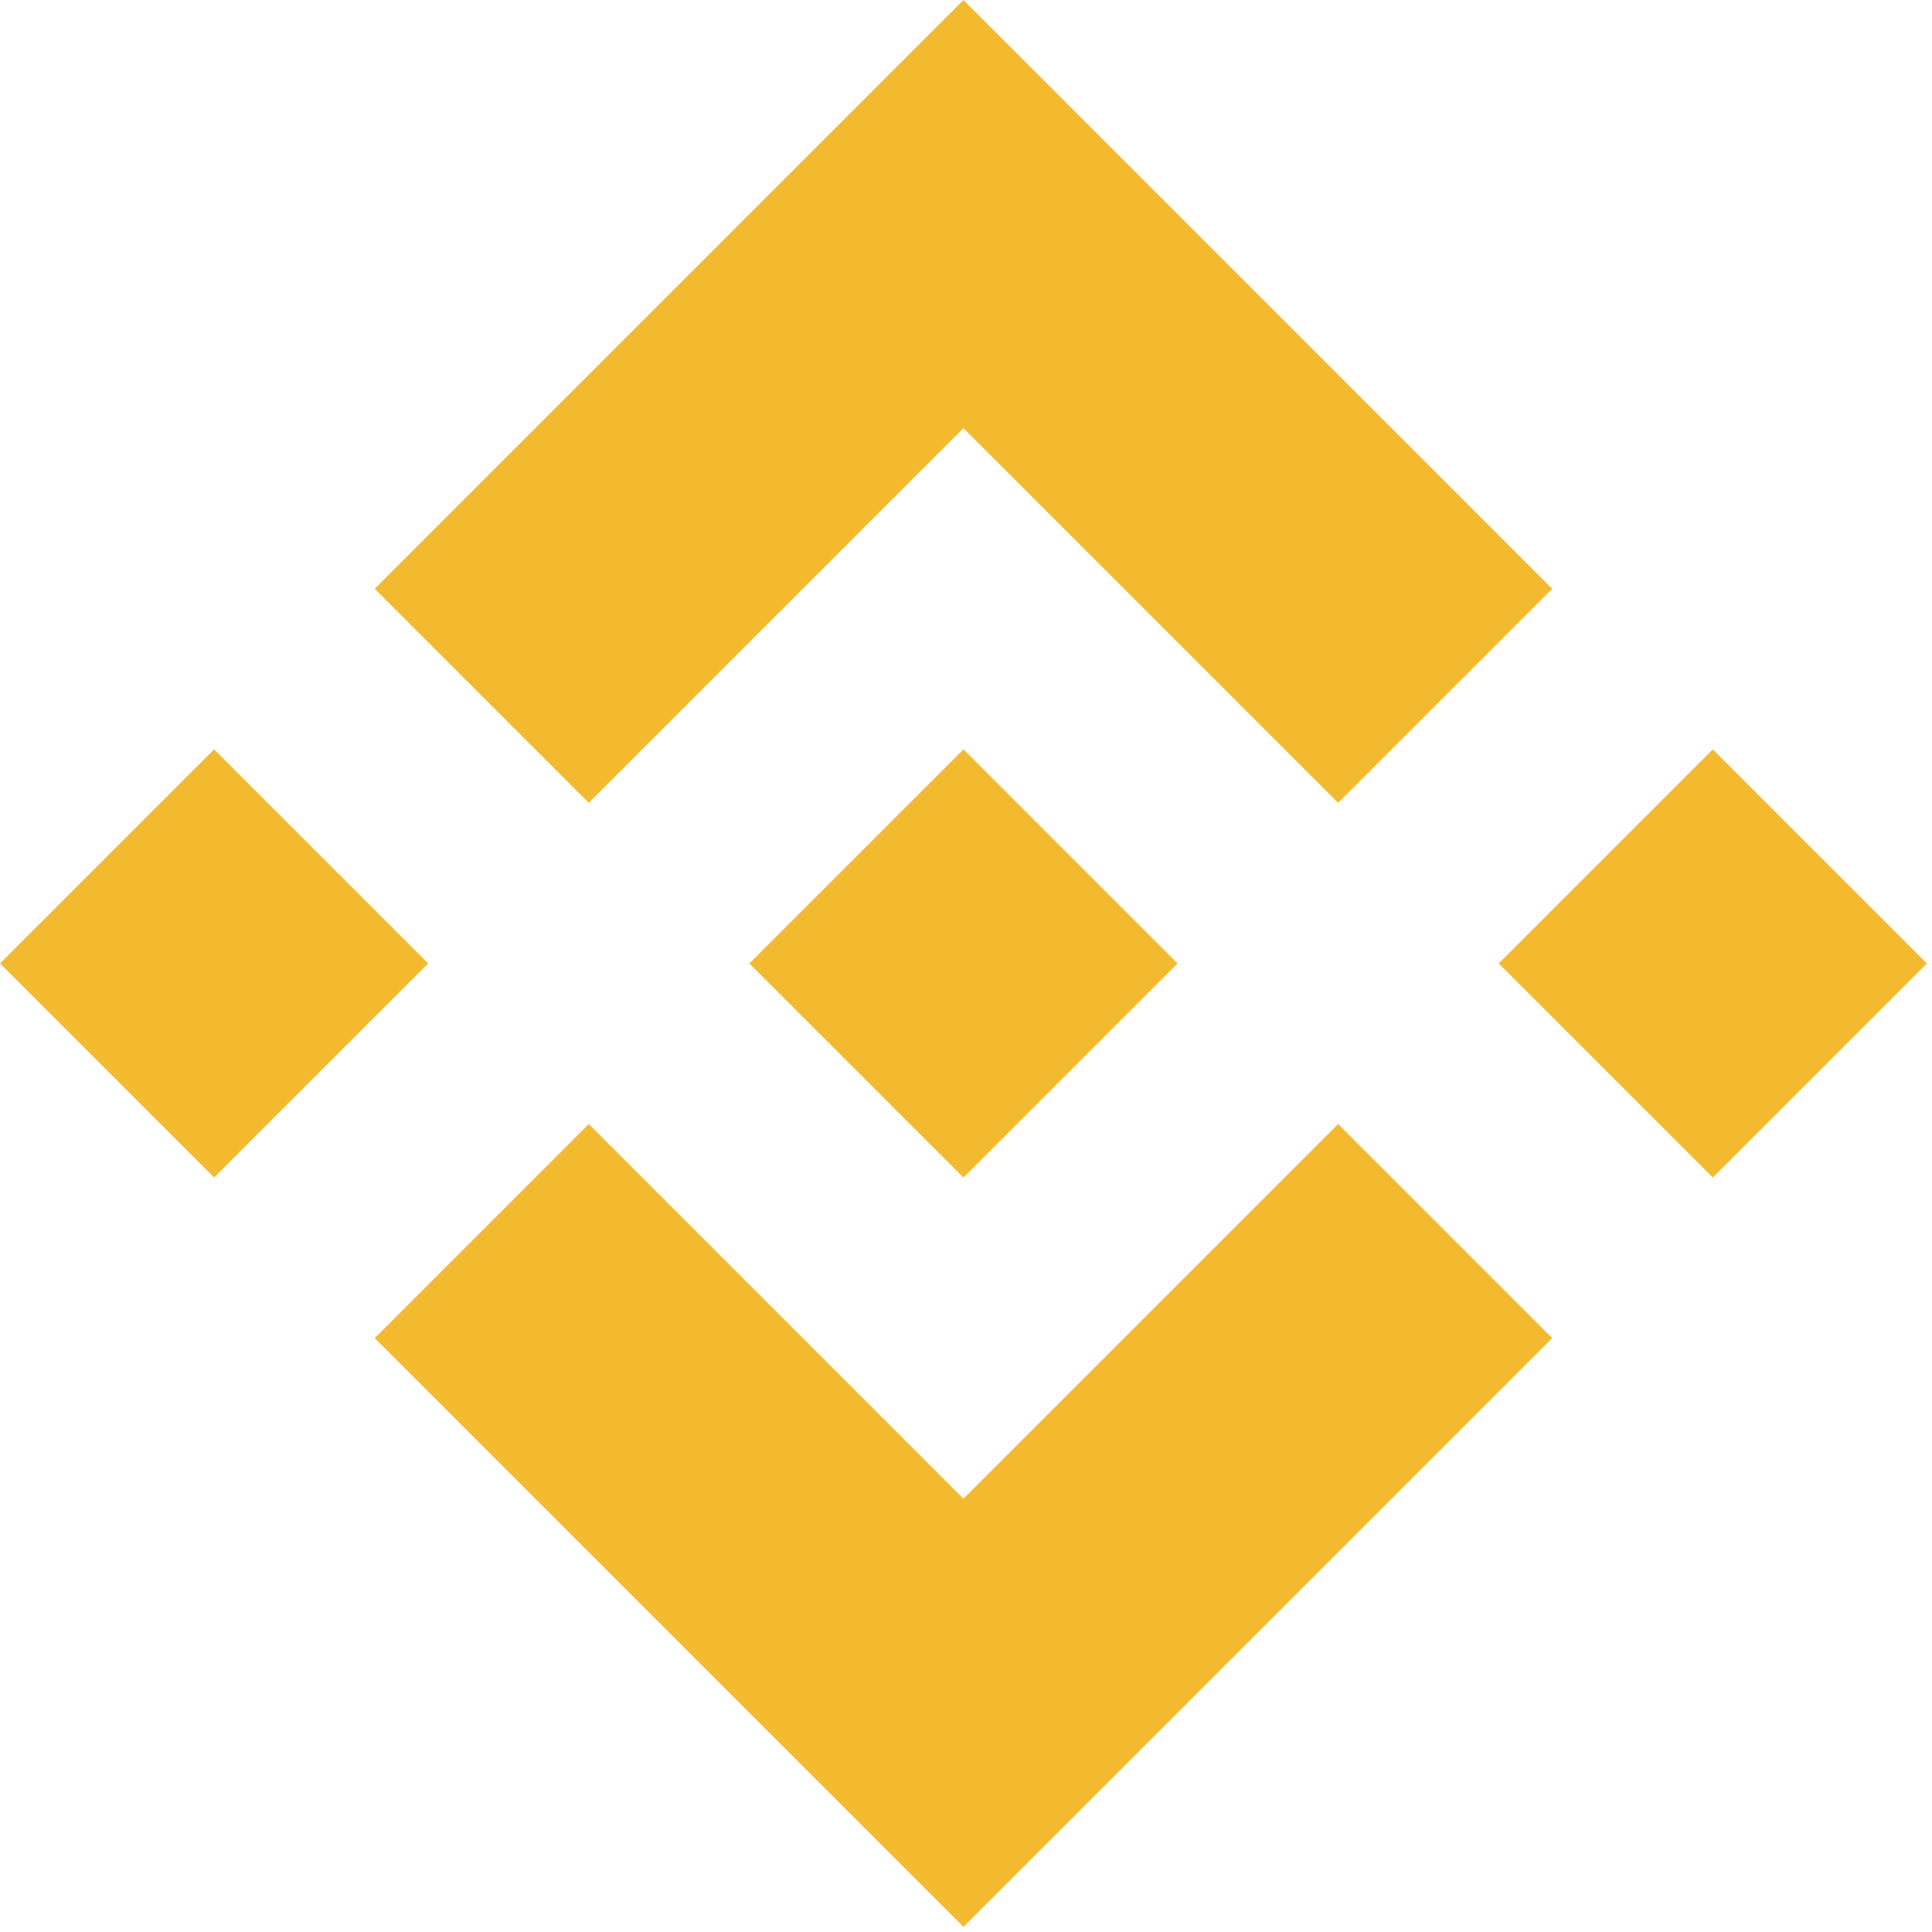
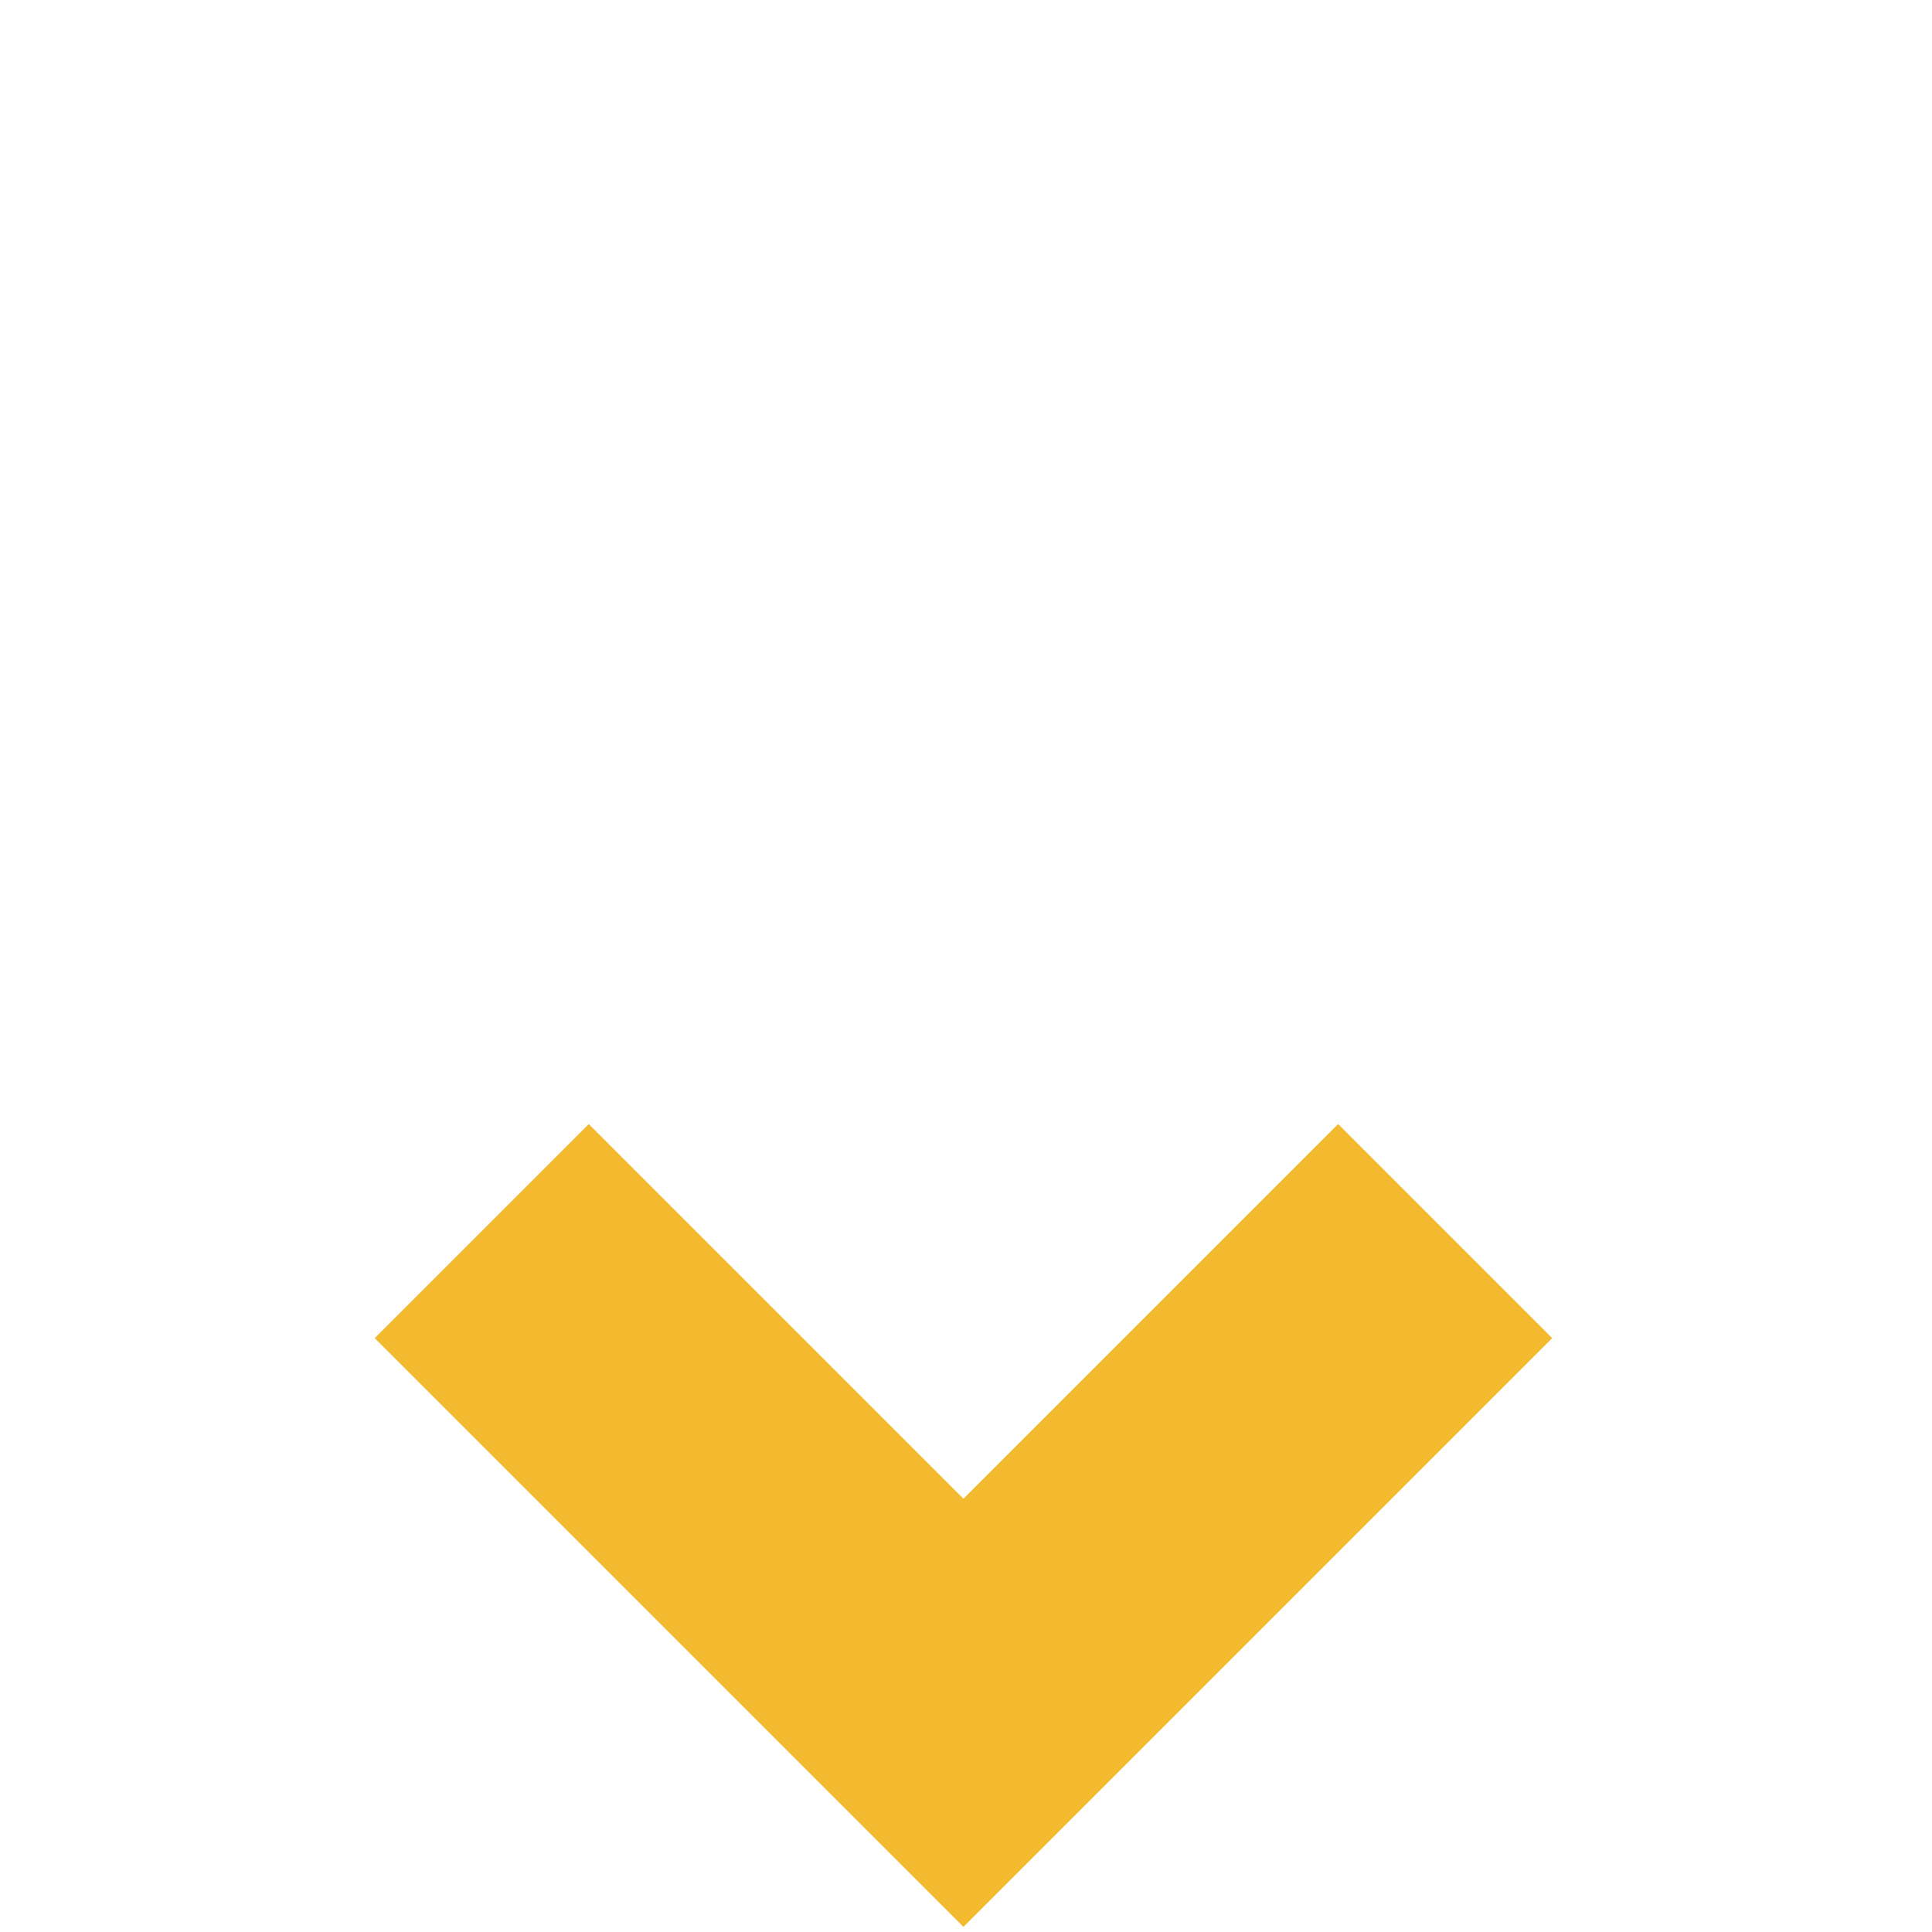
<svg xmlns="http://www.w3.org/2000/svg" height="256px" version="1.1" viewBox="0 0 256 256" width="256px">
  <title />
  <desc />
  <defs />
  <g fill="none" fill-rule="evenodd" id="Classic" stroke="none" stroke-width="1">
    <g fill="#F3BA2F" id="Binance-Coin" transform="translate(-1570, -2488)">
      <g transform="translate(1570, 2488)">
-         <polygon id="Fill-3" points="8.309 147.721 48.429 147.721 48.429 107.601 8.309 107.601" transform="translate(28.369, 127.661) rotate(-45) translate(-28.369, -127.661) " />
-         <polygon id="Fill-3" points="206.893 147.721 247.013 147.721 247.013 107.601 206.893 107.601" transform="translate(226.953, 127.661) rotate(-45) translate(-226.953, -127.661) " />
-         <polygon id="Fill-3" points="107.601 147.721 147.721 147.721 147.721 107.601 107.601 107.601" transform="translate(127.661, 127.661) rotate(-45) translate(-127.661, -127.661) " />
-         <path d="M182.826,42.91 L182.826,22.85 L72.496,22.85 L72.496,62.97 L142.706,62.97 L142.706,133.18 L182.826,133.18 L182.826,42.91 Z" id="Combined-Shape" transform="translate(127.661, 78.015) rotate(-45) translate(-127.661, -78.015) " />
        <path d="M182.826,142.202 L182.826,122.142 L72.496,122.142 L72.496,162.262 L142.706,162.262 L142.706,232.472 L182.826,232.472 L182.826,142.202 Z" id="Combined-Shape" transform="translate(127.661, 177.307) rotate(-225) translate(-127.661, -177.307) " />
      </g>
    </g>
  </g>
</svg>